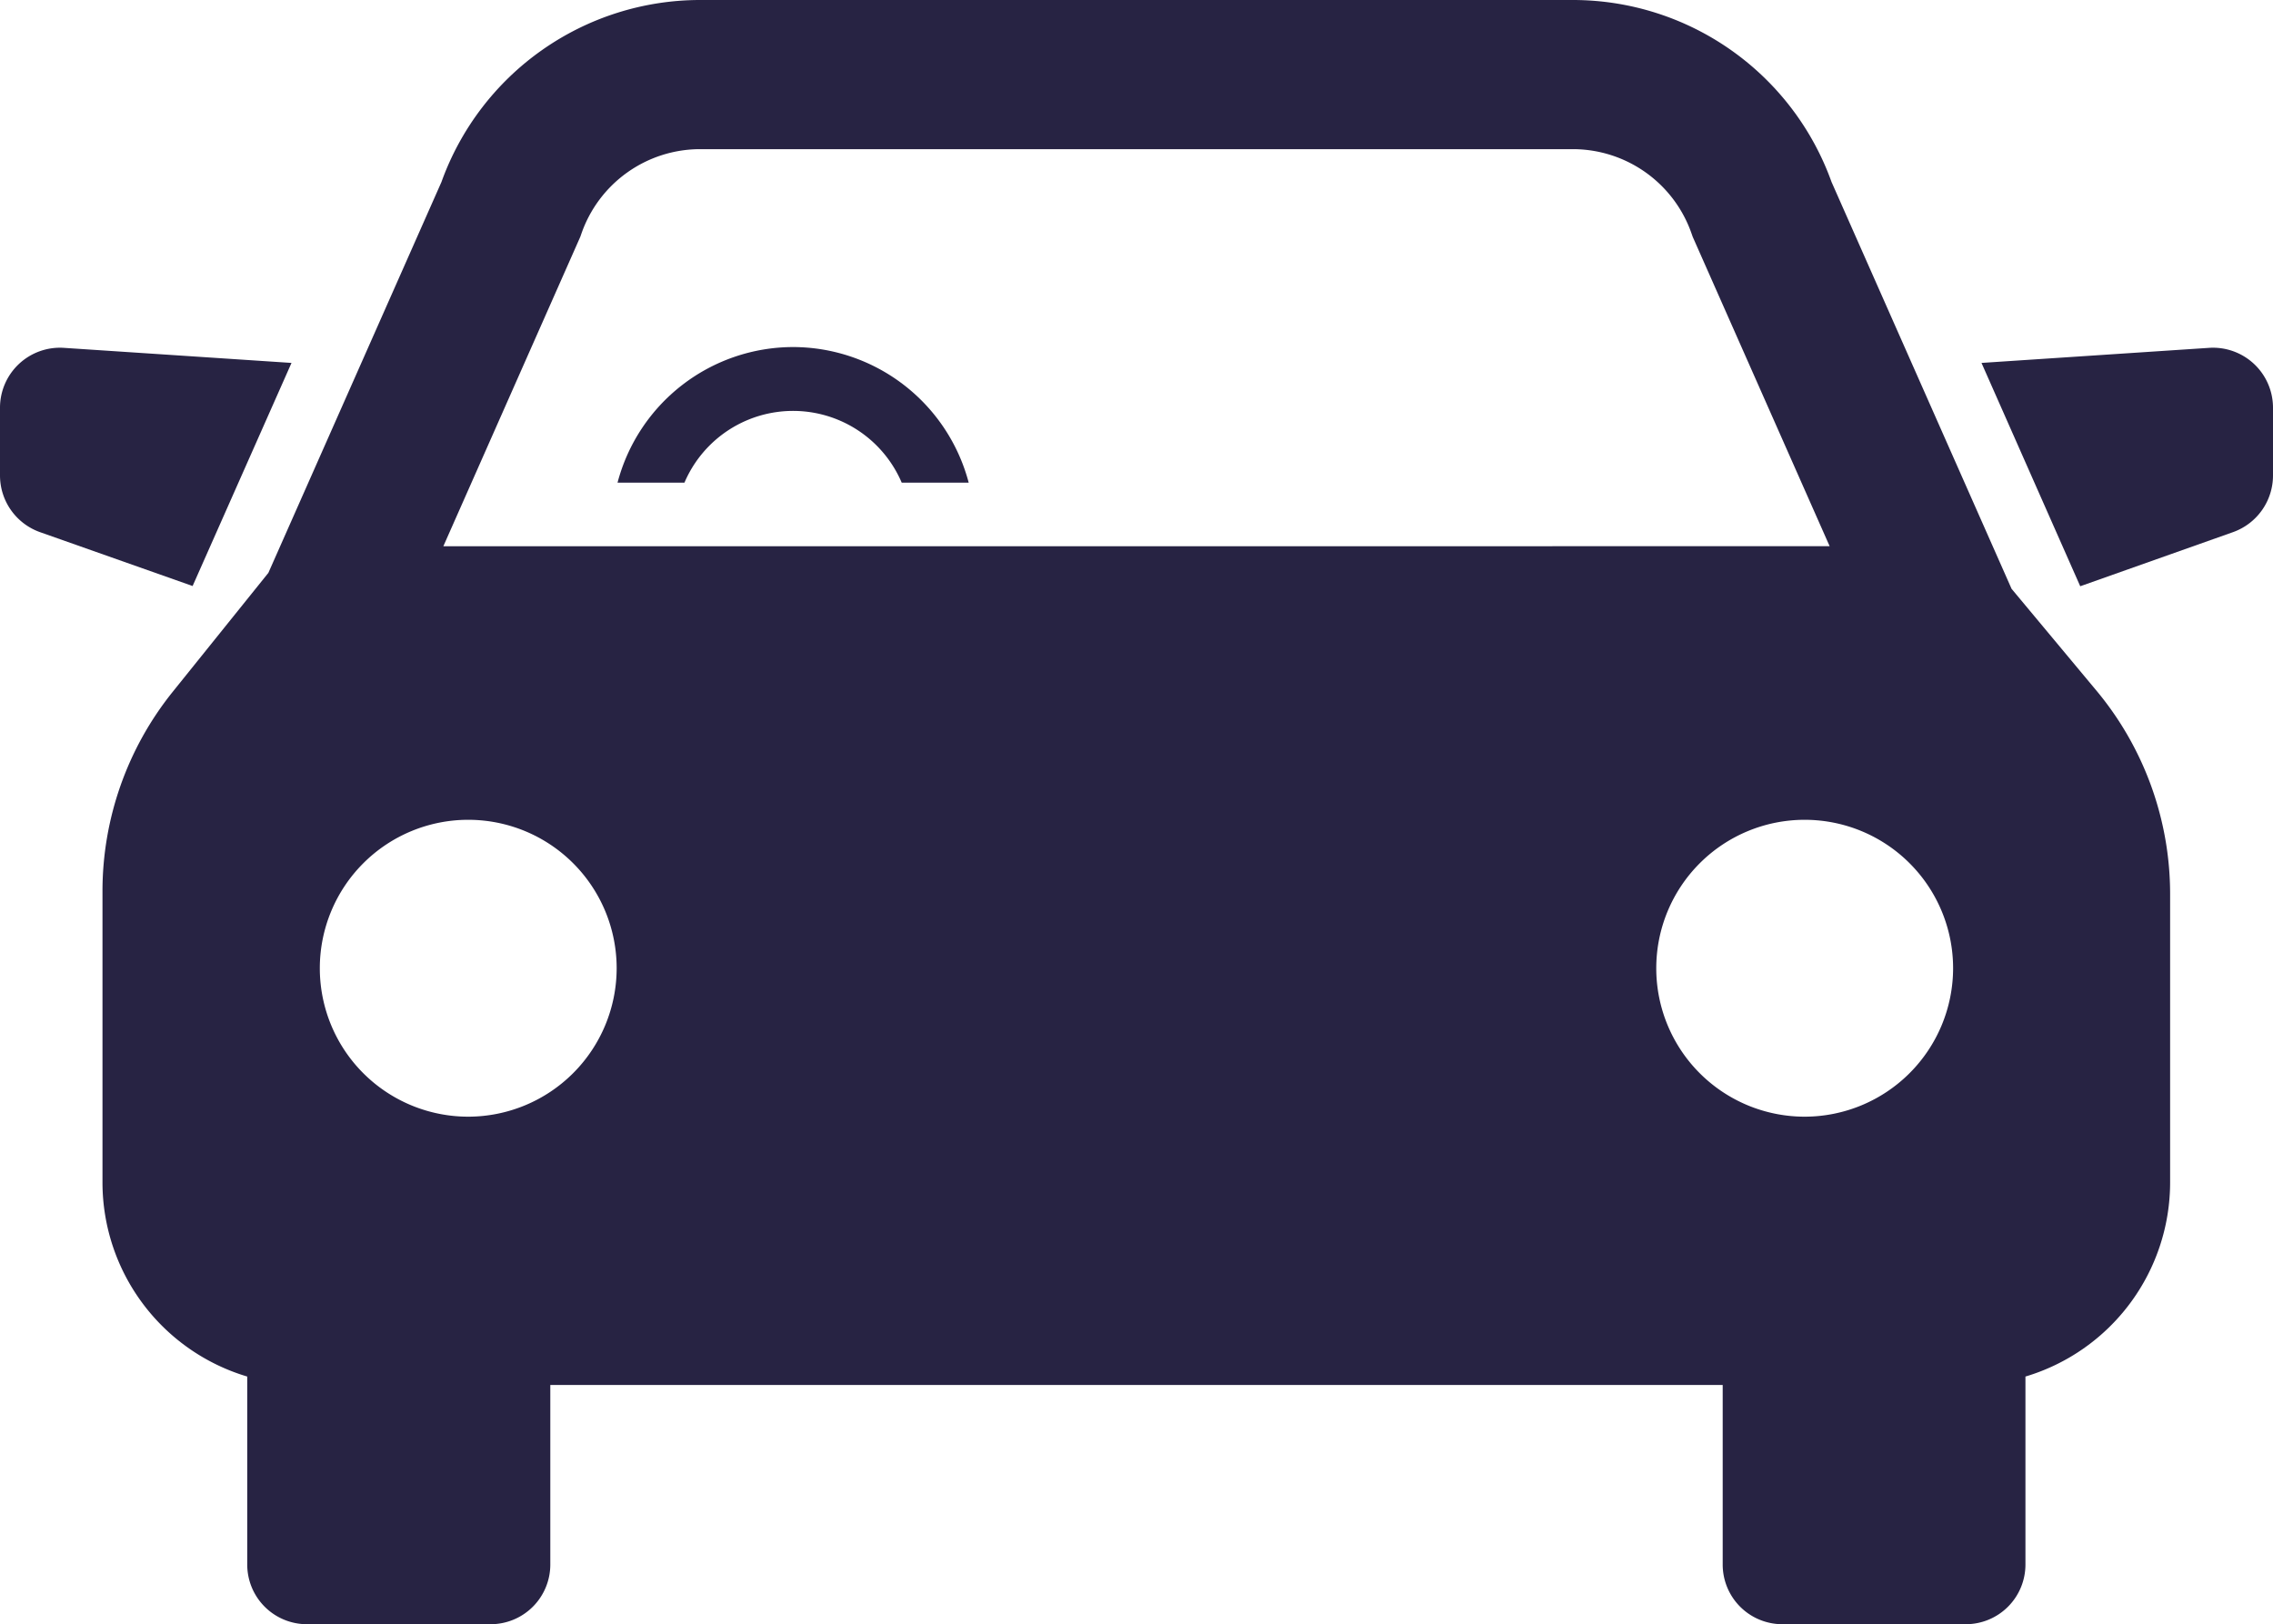
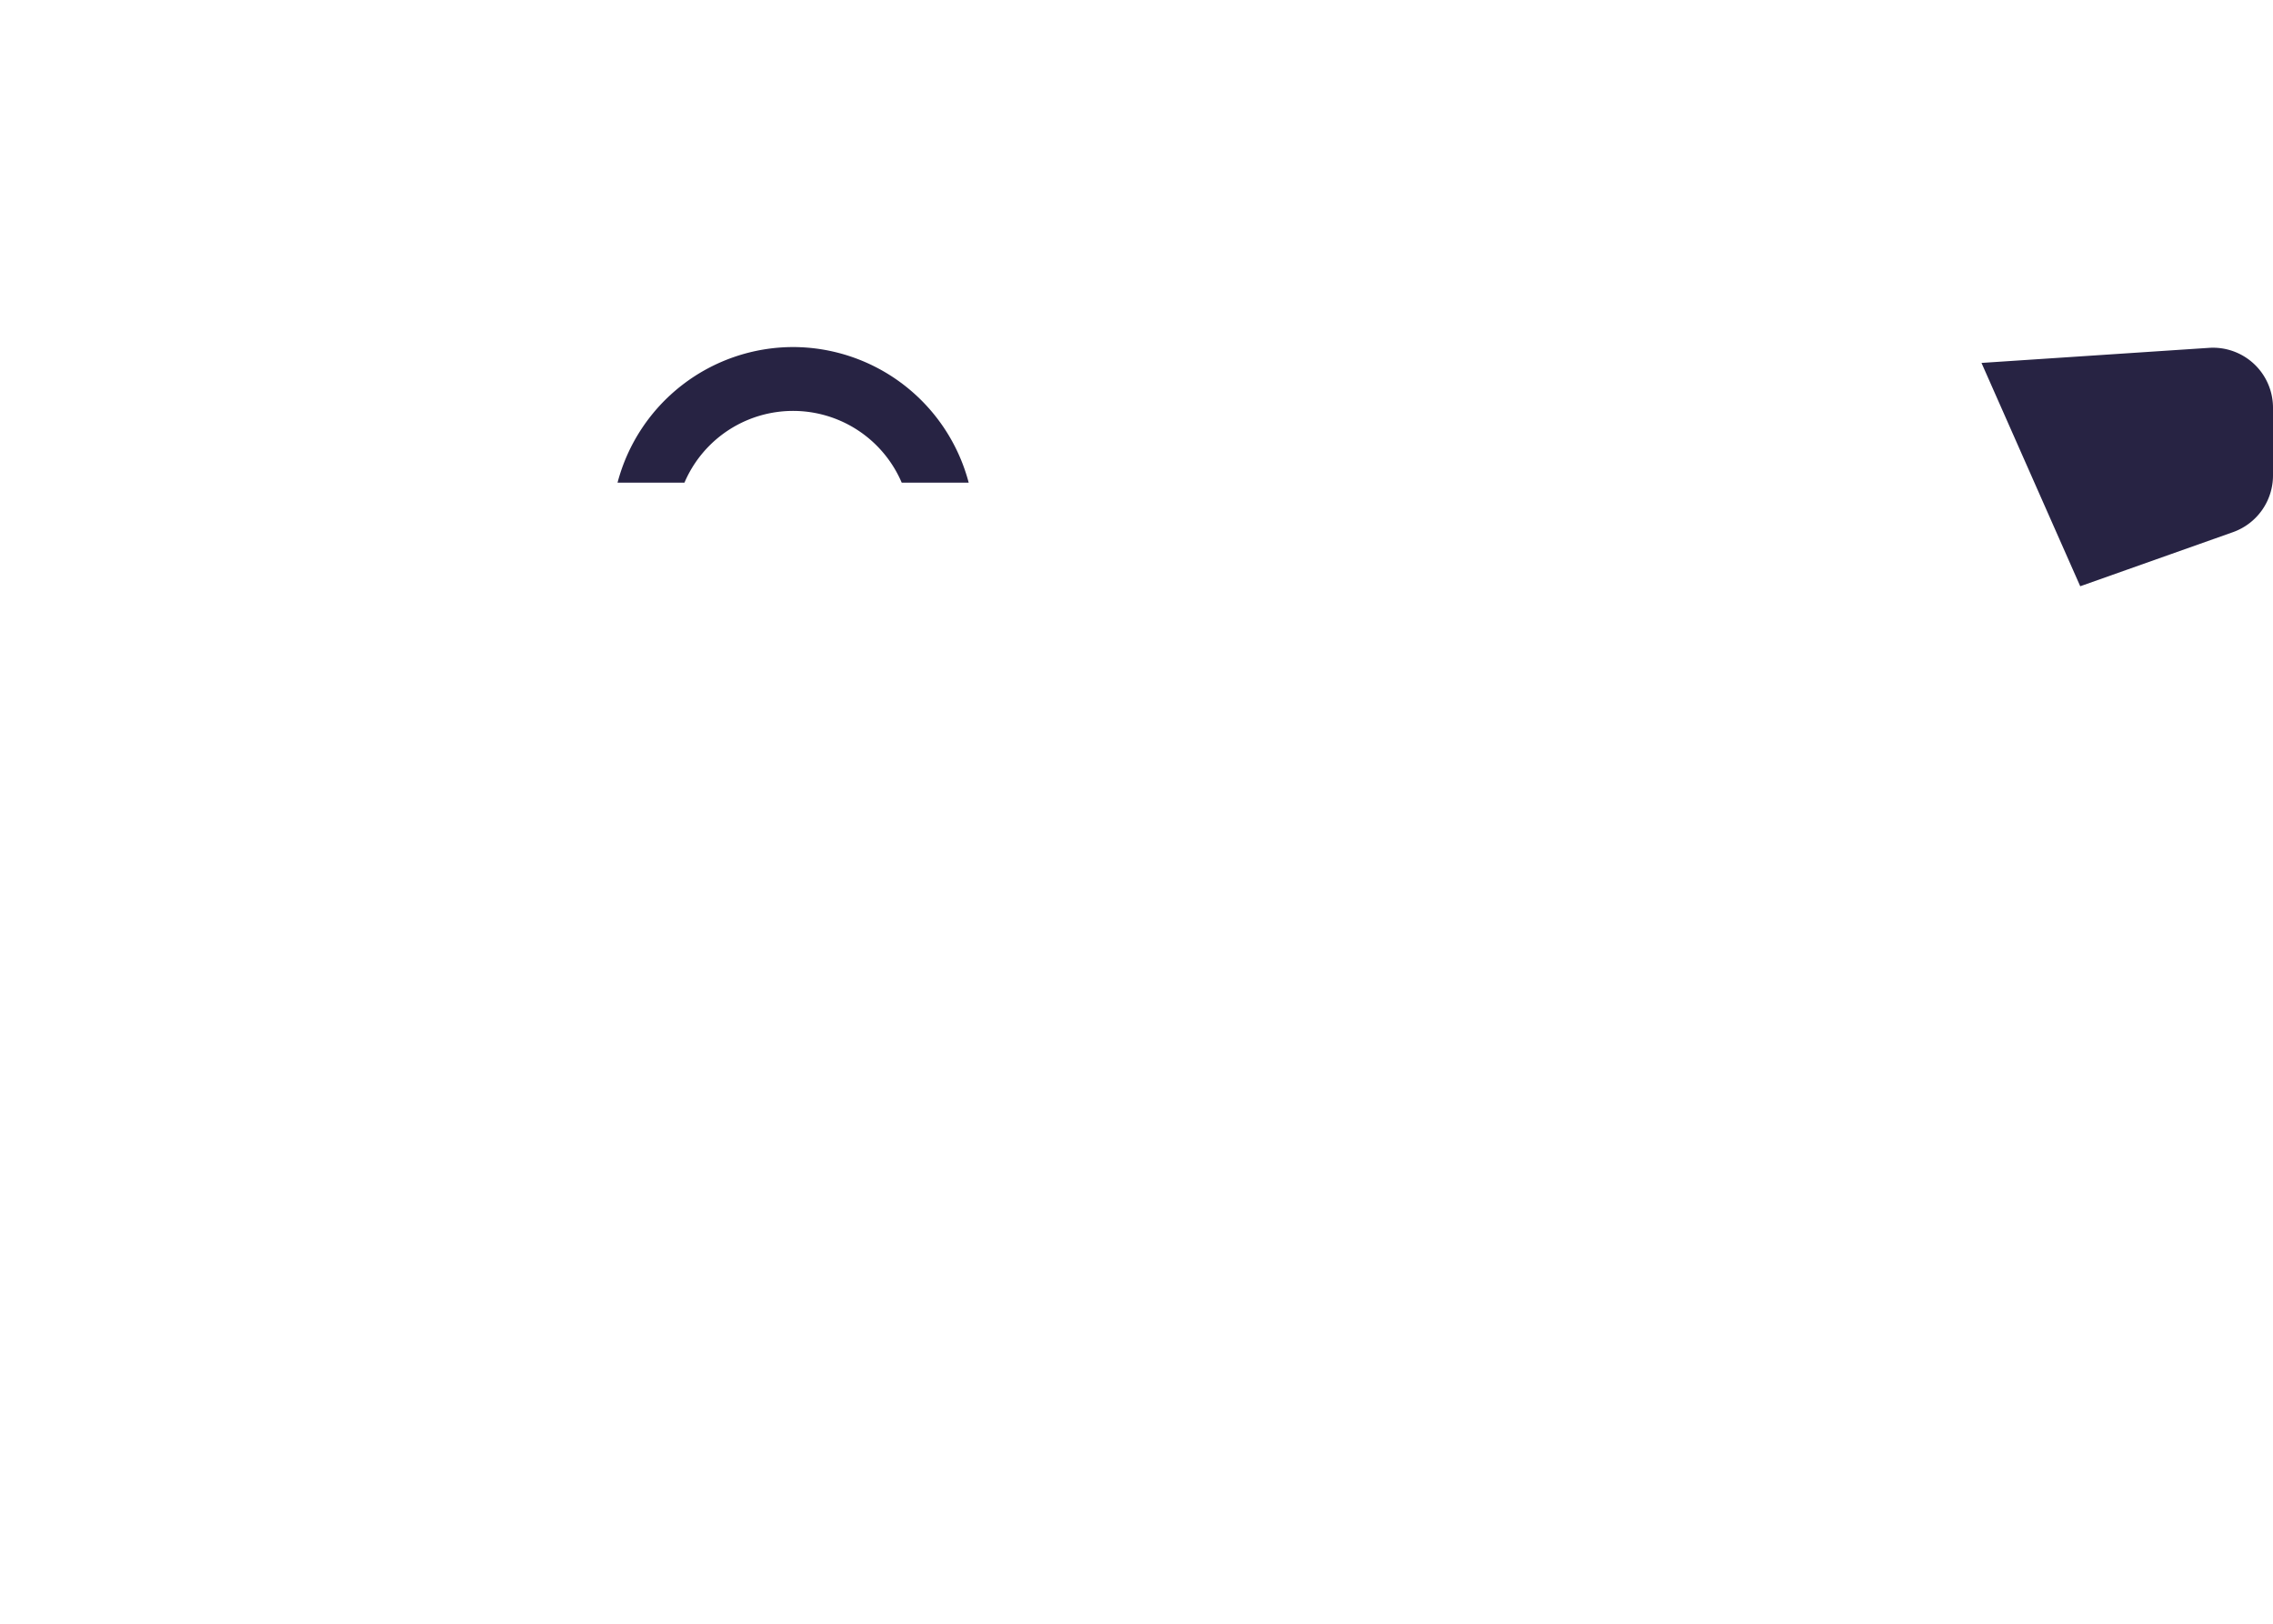
<svg xmlns="http://www.w3.org/2000/svg" width="285" height="203.63" viewBox="0 0 285 203.63">
  <defs>
    <style>.a{fill:#272343;}</style>
  </defs>
  <path class="a" d="M99.43,43.51a22.8,22.8,0,0,0-22,17h8.39a14.81,14.81,0,0,1,27.24,0h8.4A22.82,22.82,0,0,0,99.43,43.51Z" />
-   <path class="a" d="M36.55,45.5,8,43.61a7.52,7.52,0,0,0-8,7.5v8.5a7.54,7.54,0,0,0,5,7.1l19.15,6.76Z" />
  <path class="a" d="M277,43.61,248.45,45.5l12.38,28L280,66.71a7.54,7.54,0,0,0,5-7.1v-8.5A7.52,7.52,0,0,0,277,43.61Z" />
-   <path class="a" d="M252.22,73.82l-22.57-51A34.47,34.47,0,0,0,197.21,0H87.79A34.48,34.48,0,0,0,55.35,22.82l-21.7,49-12,14.92a39.9,39.9,0,0,0-8.8,25v36.52A25.41,25.41,0,0,0,31,172.58v23.57a7.48,7.48,0,0,0,7.48,7.48h23A7.48,7.48,0,0,0,69,196.15V173.64H216v22.51a7.48,7.48,0,0,0,7.48,7.48h23a7.48,7.48,0,0,0,7.48-7.48V172.58a25.41,25.41,0,0,0,18.14-24.32V112.08a39.83,39.83,0,0,0-9.3-25.57ZM72.76,29.69l.13-.37A15.77,15.77,0,0,1,87.79,18.7H197.21a15.77,15.77,0,0,1,14.9,10.62l.13.37,17.17,38.79H55.59ZM58.72,140a18.61,18.61,0,1,1,18.6-18.6A18.63,18.63,0,0,1,58.72,140Zm167.56,0a18.61,18.61,0,1,1,18.61-18.6A18.63,18.63,0,0,1,226.28,140Z" />
</svg>